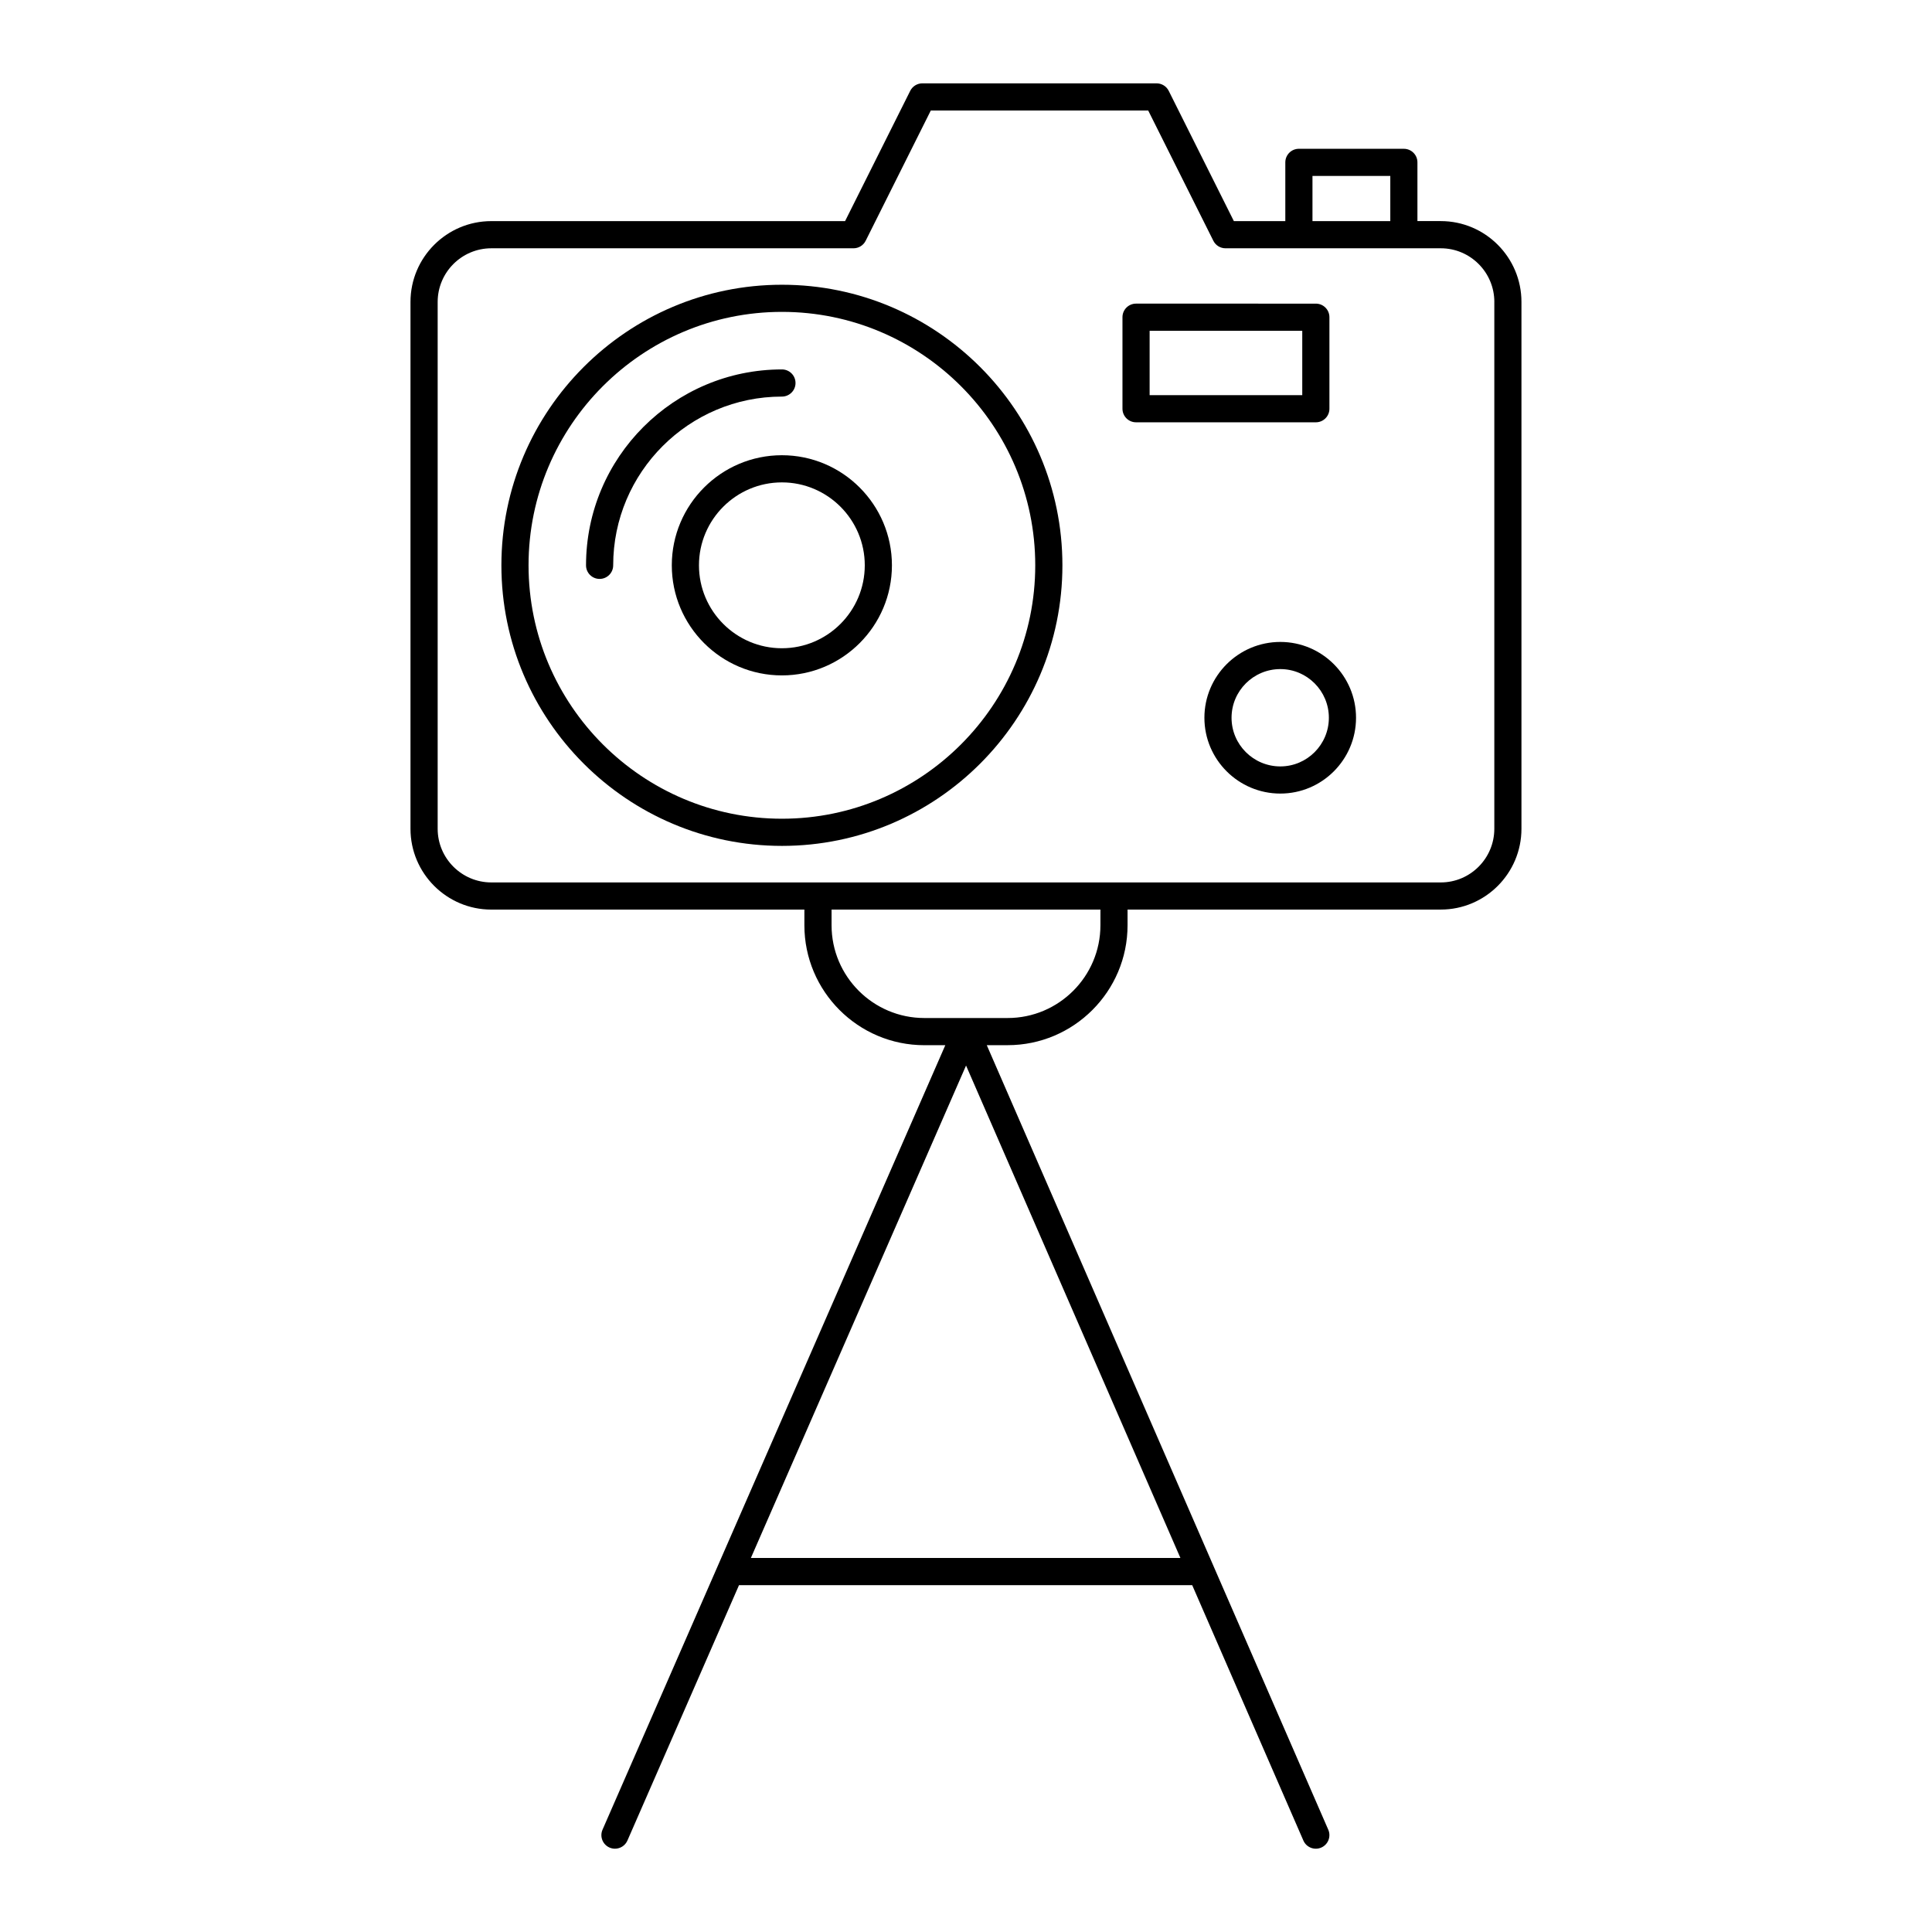
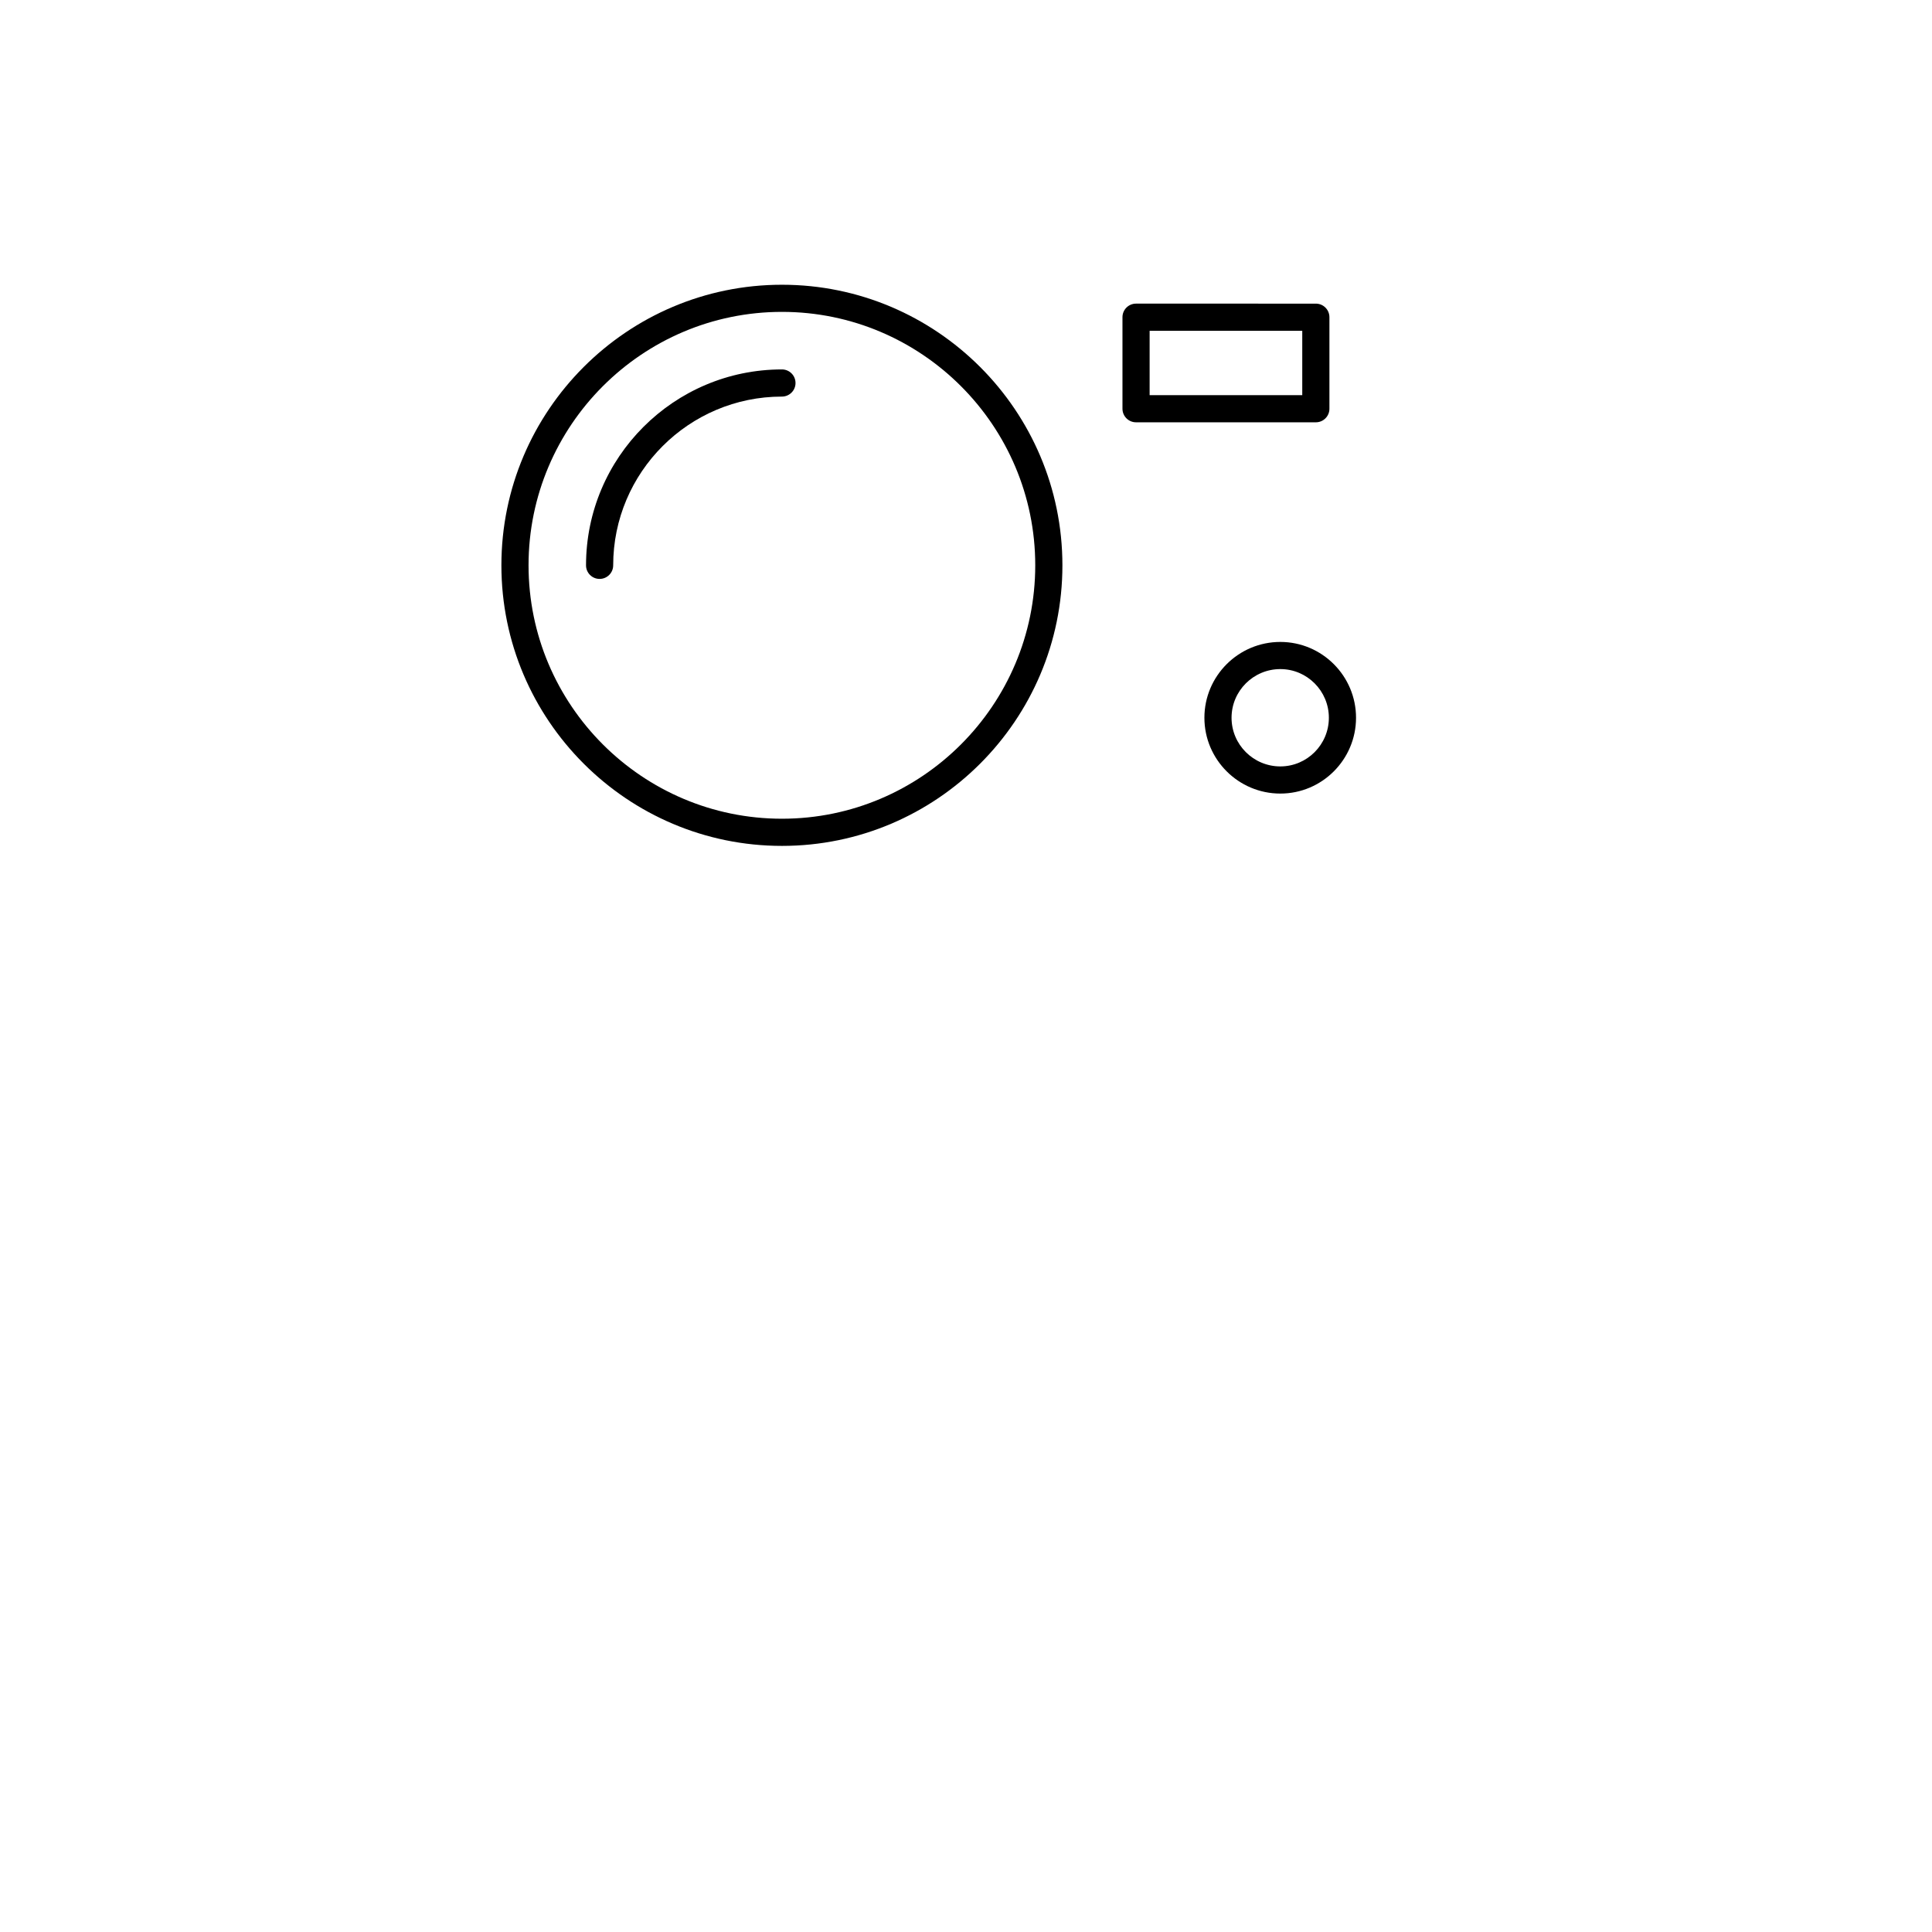
<svg xmlns="http://www.w3.org/2000/svg" fill="#000000" width="800px" height="800px" version="1.1" viewBox="144 144 512 512">
  <g>
-     <path d="m516.04 183.43h-27.82c-1.988 0-3.598 1.609-3.598 3.598v15.566h-13.637l-17.262-34.52c-0.609-1.219-1.855-1.988-3.219-1.988h-62.066c-1.363 0-2.609 0.77-3.219 1.988l-17.262 34.52-93.758 0.004c-11.809 0-21.414 9.609-21.414 21.418v139.62c0 11.809 9.605 21.414 21.414 21.414h82.973v4.152c0 17.527 14.258 31.785 31.785 31.785h5.562l-60.344 138.1v0.004l-30.496 69.793c-0.797 1.82 0.035 3.941 1.855 4.738 0.469 0.207 0.957 0.301 1.438 0.301 1.387 0 2.707-0.805 3.301-2.156l29.57-67.676h120.11l29.457 67.672c0.793 1.82 2.918 2.656 4.734 1.863 1.824-0.793 2.656-2.914 1.863-4.738l-30.383-69.793v-0.004l-60.117-138.11h5.523c17.527 0 31.785-14.258 31.785-31.785v-4.152h83.008c11.789 0 21.379-9.605 21.379-21.414v-139.62c0-11.809-9.59-21.418-21.379-21.418h-6.188v-15.566c0.004-1.984-1.609-3.594-3.598-3.594zm-173.05 373.45 57.023-130.5 56.809 130.5zm92.633-167.68c0 13.559-11.031 24.586-24.586 24.586h-22.078c-13.559 0-24.586-11.027-24.586-24.586v-4.144h71.254zm56.195-198.57h20.625v11.969h-20.625zm48.191 33.387v139.62c0 7.836-6.363 14.215-14.184 14.215h-251.62c-7.84 0-14.219-6.379-14.219-14.215v-139.62c0-7.84 6.379-14.219 14.219-14.219h95.984c1.363 0 2.609-0.77 3.219-1.988l17.262-34.52h57.617l17.262 34.52c0.609 1.219 1.855 1.988 3.219 1.988h57.062c7.82 0 14.184 6.379 14.184 14.219z" />
    <path d="m351.23 219.46c-41 0-74.355 33.355-74.355 74.355s33.355 74.355 74.355 74.355c40.98 0 74.32-33.355 74.32-74.355-0.004-41-33.34-74.355-74.32-74.355zm0 141.51c-37.031 0-67.16-30.129-67.16-67.16s30.125-67.16 67.16-67.16c37.012 0 67.121 30.129 67.121 67.16 0 37.035-30.113 67.16-67.121 67.16z" />
    <path d="m354.82 245.5c0-1.988-1.609-3.598-3.598-3.598-28.629 0-51.918 23.289-51.918 51.918 0 1.988 1.609 3.598 3.598 3.598s3.598-1.609 3.598-3.598c0-24.66 20.062-44.719 44.719-44.719 1.988-0.004 3.602-1.613 3.602-3.602z" />
-     <path d="m351.21 264.64c-16.086 0-29.176 13.086-29.176 29.176 0 16.086 13.086 29.172 29.176 29.172 16.078 0 29.16-13.086 29.16-29.172 0-16.09-13.082-29.176-29.16-29.176zm0 51.152c-12.117 0-21.977-9.859-21.977-21.977 0-12.117 9.859-21.977 21.977-21.977 12.113 0 21.965 9.859 21.965 21.977-0.004 12.117-9.855 21.977-21.965 21.977z" />
    <path d="m496.31 252.32v-24.254c0-1.988-1.609-3.598-3.598-3.598l-47.648-0.004c-1.988 0-3.598 1.609-3.598 3.598v24.254c0 1.988 1.609 3.598 3.598 3.598h47.648c1.984 0.004 3.598-1.605 3.598-3.594zm-7.199-3.598h-40.449v-17.059h40.449z" />
    <path d="m483.3 314.12c-11.098 0-20.121 9.016-20.121 20.094 0 11.078 9.027 20.09 20.121 20.09 11.062 0 20.062-9.016 20.062-20.09 0-11.082-9.004-20.094-20.062-20.094zm0 32.988c-7.129 0-12.926-5.785-12.926-12.895 0-7.113 5.797-12.898 12.926-12.898 7.094 0 12.863 5.785 12.863 12.898 0 7.109-5.769 12.895-12.863 12.895z" />
  </g>
</svg>